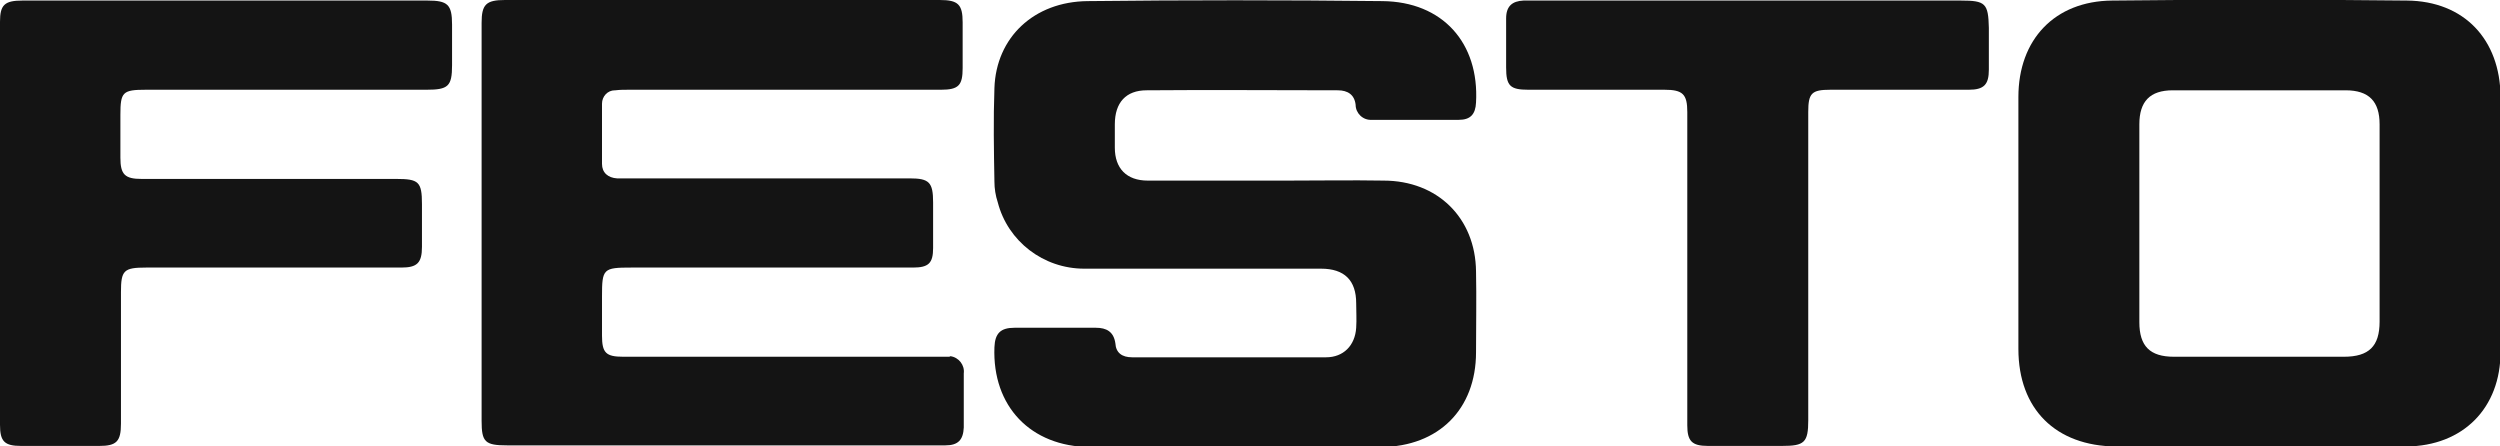
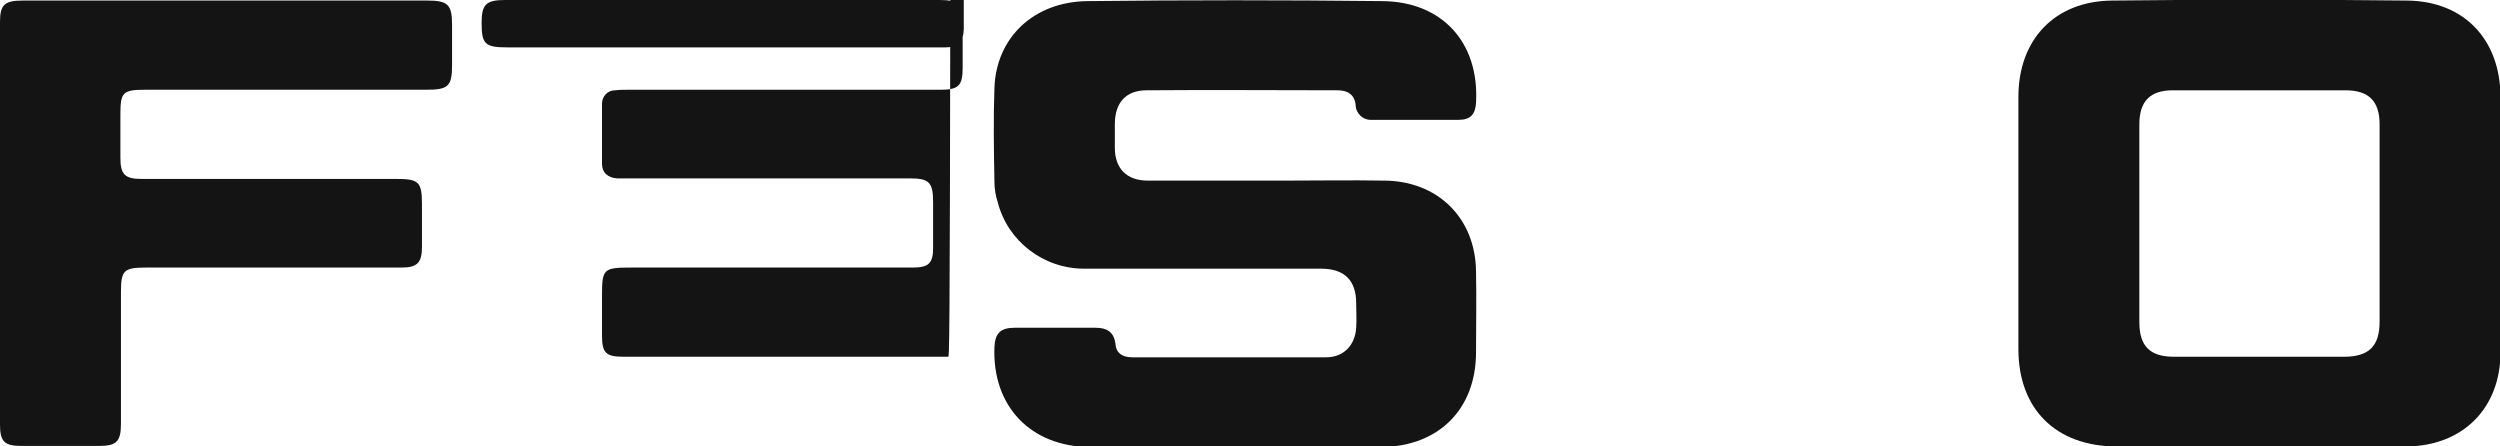
<svg xmlns="http://www.w3.org/2000/svg" version="1.1" id="Capa_1" x="0px" y="0px" viewBox="0 0 448.5 80.1" style="enable-background:new 0 0 448.5 80.1;" xml:space="preserve">
  <style type="text/css">
	.st0{fill:#141414;}
</style>
  <g id="Capa_2_1_">
    <g id="Capa_1-2">
-       <path class="st0" d="M170.1,64c-0.7,0-1.3,0-2,0h-56.3c-3.1,0-3.8-0.7-3.8-3.8c0-2.3,0-4.7,0-7c0-5,0.2-5.2,5.3-5.2h50.5    c2.8,0,3.6-0.8,3.6-3.5s0-5.4,0-8.2c0-3.6-0.7-4.3-4.2-4.3h-50.7c-0.6,0-1.2,0-1.8,0c-1.6-0.1-2.7-1-2.7-2.6c0-3.6,0-7.2,0-10.8    c0-1.3,1-2.4,2.3-2.4c0,0,0,0,0.1,0c0.8-0.1,1.6-0.1,2.4-0.1h56c3.2,0,3.9-0.8,3.9-3.9c0-2.7,0-5.4,0-8.2c0-3.2-0.8-4-4.1-4H90.6    c-3.4,0-4.2,0.8-4.2,4.1v71.4c0,3.8,0.6,4.4,4.6,4.4h70c2.9,0,5.8,0,8.6,0c2.3,0,3.2-1,3.3-3.2c0-3.2,0-6.5,0-9.7    c0.2-1.5-0.9-2.9-2.4-3.1C170.4,64,170.3,64,170.1,64z" />
+       <path class="st0" d="M170.1,64c-0.7,0-1.3,0-2,0h-56.3c-3.1,0-3.8-0.7-3.8-3.8c0-2.3,0-4.7,0-7c0-5,0.2-5.2,5.3-5.2h50.5    c2.8,0,3.6-0.8,3.6-3.5s0-5.4,0-8.2c0-3.6-0.7-4.3-4.2-4.3h-50.7c-0.6,0-1.2,0-1.8,0c-1.6-0.1-2.7-1-2.7-2.6c0-3.6,0-7.2,0-10.8    c0-1.3,1-2.4,2.3-2.4c0,0,0,0,0.1,0c0.8-0.1,1.6-0.1,2.4-0.1h56c3.2,0,3.9-0.8,3.9-3.9c0-2.7,0-5.4,0-8.2c0-3.2-0.8-4-4.1-4H90.6    c-3.4,0-4.2,0.8-4.2,4.1c0,3.8,0.6,4.4,4.6,4.4h70c2.9,0,5.8,0,8.6,0c2.3,0,3.2-1,3.3-3.2c0-3.2,0-6.5,0-9.7    c0.2-1.5-0.9-2.9-2.4-3.1C170.4,64,170.3,64,170.1,64z" />
      <path class="st0" d="M205.7,16.2c11.4-0.1,22.9,0,34.3,0c1.8,0,3,0.8,3.2,2.6c0,1.5,1.3,2.8,2.9,2.7c0.1,0,0.2,0,0.3,0    c5.1,0,10.2,0,15.3,0c2.1,0,3-1,3.1-3.1c0.6-10.7-6-18.1-16.8-18.2c-17.6-0.2-35.3-0.2-52.9,0c-9.6,0.1-16.4,6.5-16.7,15.6    c-0.2,5.6-0.1,11.2,0,16.8c0,1.2,0.2,2.5,0.6,3.7c1.8,7,8.2,11.9,15.5,11.9c14.2,0,28.4,0,42.5,0c4.2,0,6.3,2.1,6.3,6.2    c0,1.5,0.1,2.9,0,4.4c-0.2,3.2-2.3,5.3-5.4,5.3c-11.6,0-23.2,0-34.8,0c-1.8,0-2.9-0.8-3-2.5c-0.3-2.1-1.6-2.8-3.5-2.8    c-4.9,0-9.8,0-14.6,0c-2.5,0-3.5,1-3.6,3.5c-0.4,10.6,6.5,17.8,17.1,17.9c8.6,0.1,17.3,0,25.9,0c8.8,0,17.6,0,26.4,0    c10.3-0.1,17-6.8,17-17c0-4.8,0.1-9.7,0-14.5c-0.1-9.6-6.9-16.3-16.6-16.3c-5.8-0.1-11.5,0-17.3,0c-8.4,0-16.7,0-25,0    c-3.8,0-5.9-2.2-5.9-5.9c0-1.4,0-2.8,0-4.2C200,18.4,202,16.2,205.7,16.2z" />
      <path class="st0" d="M431.8,0.1c-17.6-0.2-35.3-0.2-52.9,0c-10.3,0.1-16.8,7-16.8,17.3c0,15.1,0,30.1,0,45.2    c0,10.8,6.7,17.4,17.5,17.5c8.6,0,17.1,0,25.7,0c8.8,0,17.6,0.1,26.4,0c10.2-0.1,16.9-6.9,16.9-17c0-15.3,0-30.6,0-45.8    C448.5,7.1,442.1,0.2,431.8,0.1z M426.9,57.7c0,4.4-1.9,6.3-6.4,6.3c-10.2,0-20.4,0-30.5,0c-4.3,0-6.2-1.9-6.2-6.2    c0-11.8,0-23.6,0-35.5c0-4.1,1.9-6.1,6-6.1c10.3,0,20.7,0,31,0c4.2,0,6.1,2,6.1,6.1c0,6,0,11.9,0,17.9S426.9,51.9,426.9,57.7    L426.9,57.7z" />
      <path class="st0" d="M76.7,0.1H40.5c-12.2,0-24.4,0-36.5,0c-3.2,0-4,0.8-4,3.8v72.3c0,3,0.8,3.8,3.8,3.8c4.7,0,9.3,0,14,0    c3.1,0,3.9-0.8,3.9-4c0-7.9,0-15.7,0-23.6c0-3.9,0.5-4.4,4.5-4.4H72c2.8,0,3.7-0.8,3.7-3.7c0-2.6,0-5.1,0-7.7c0-4-0.6-4.5-4.6-4.5    H25.4c-3,0-3.8-0.8-3.8-3.8c0-2.6,0-5.1,0-7.7c0-4.1,0.4-4.5,4.6-4.5h50.3c3.9,0,4.6-0.6,4.6-4.4c0-2.4,0-4.8,0-7.3    C81.1,0.8,80.3,0.1,76.7,0.1z" />
-       <path class="st0" d="M351.8,0.1h-76.7c-0.6,0-1.2,0-1.8,0c-2,0.1-3.1,1-3.1,3.2c0,2.9,0,5.9,0,8.8c0,3.3,0.7,4,4,4    c8.1,0,16.3,0,24.4,0c3.3,0,4.1,0.8,4.1,4c0,9.3,0,18.7,0,28s0,18.7,0,28.2c0,2.8,0.8,3.7,3.7,3.7c4.4,0,8.9,0,13.3,0    c4,0,4.7-0.6,4.7-4.6V20.1c0-3.4,0.6-4,4-4c8.3,0,16.5,0,24.8,0c2.7,0,3.6-0.9,3.6-3.6c0-2.5,0-5,0-7.5    C356.7,0.6,356.2,0.1,351.8,0.1z" />
    </g>
  </g>
</svg>